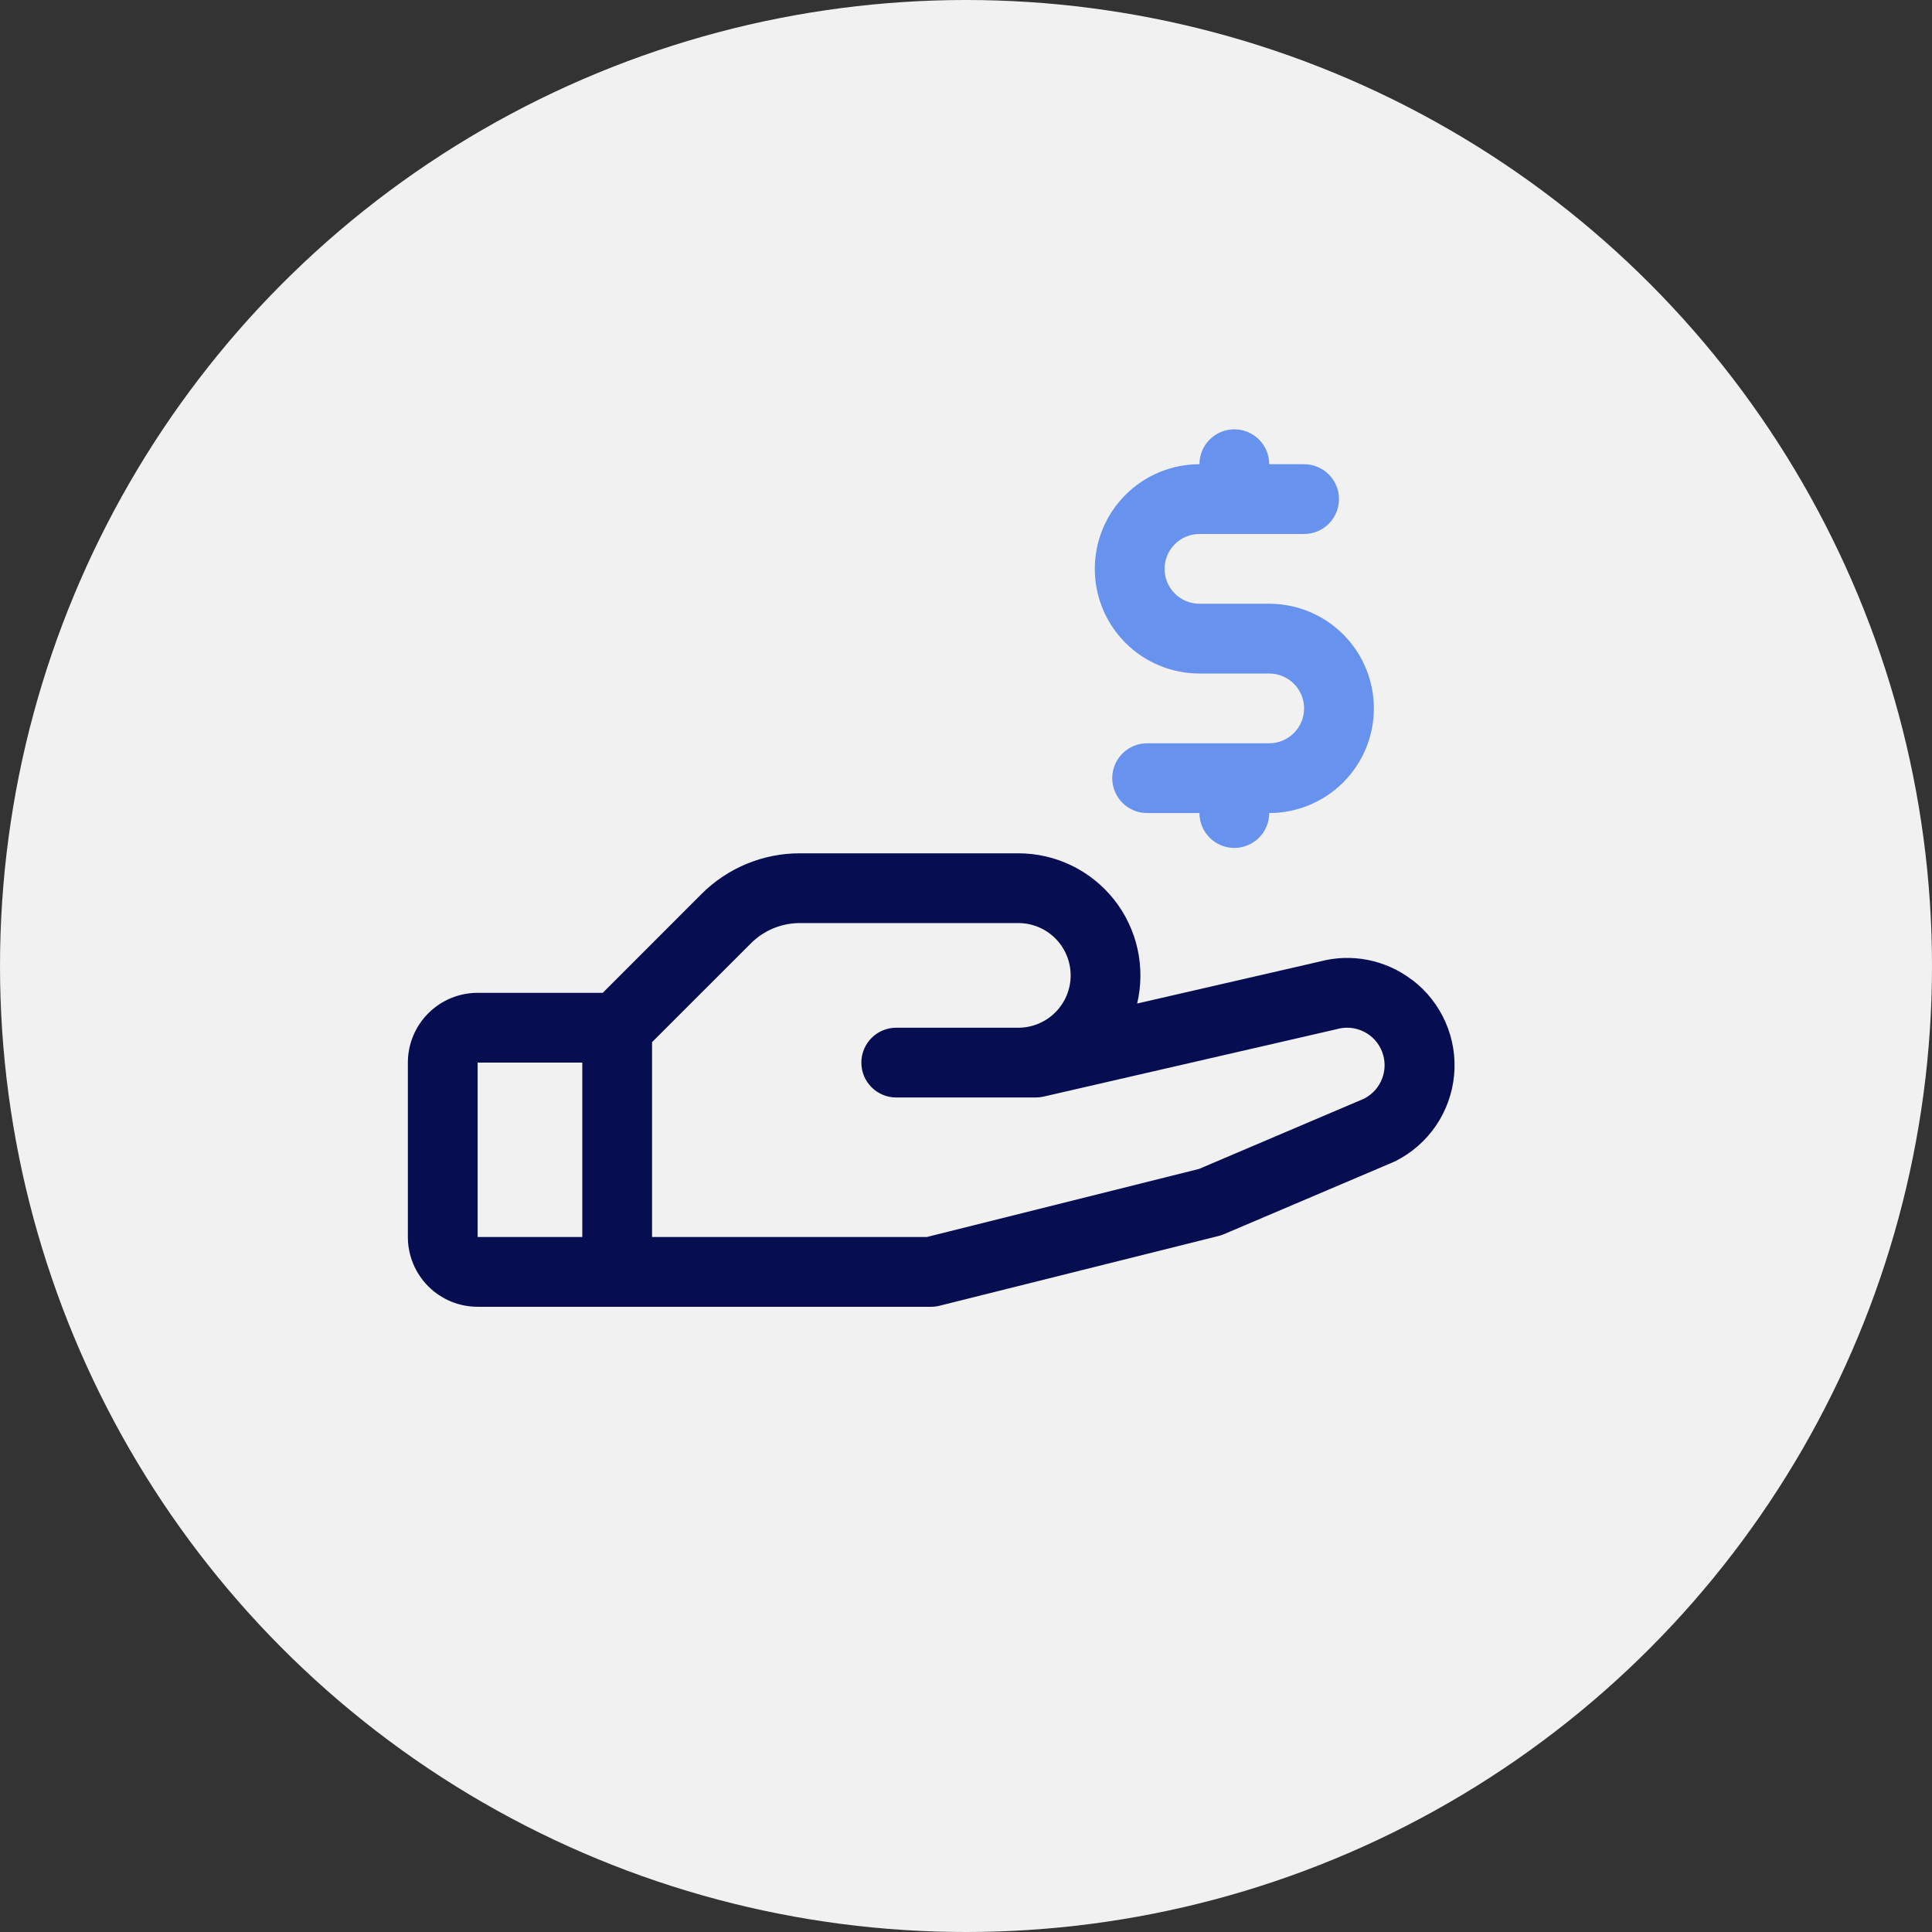
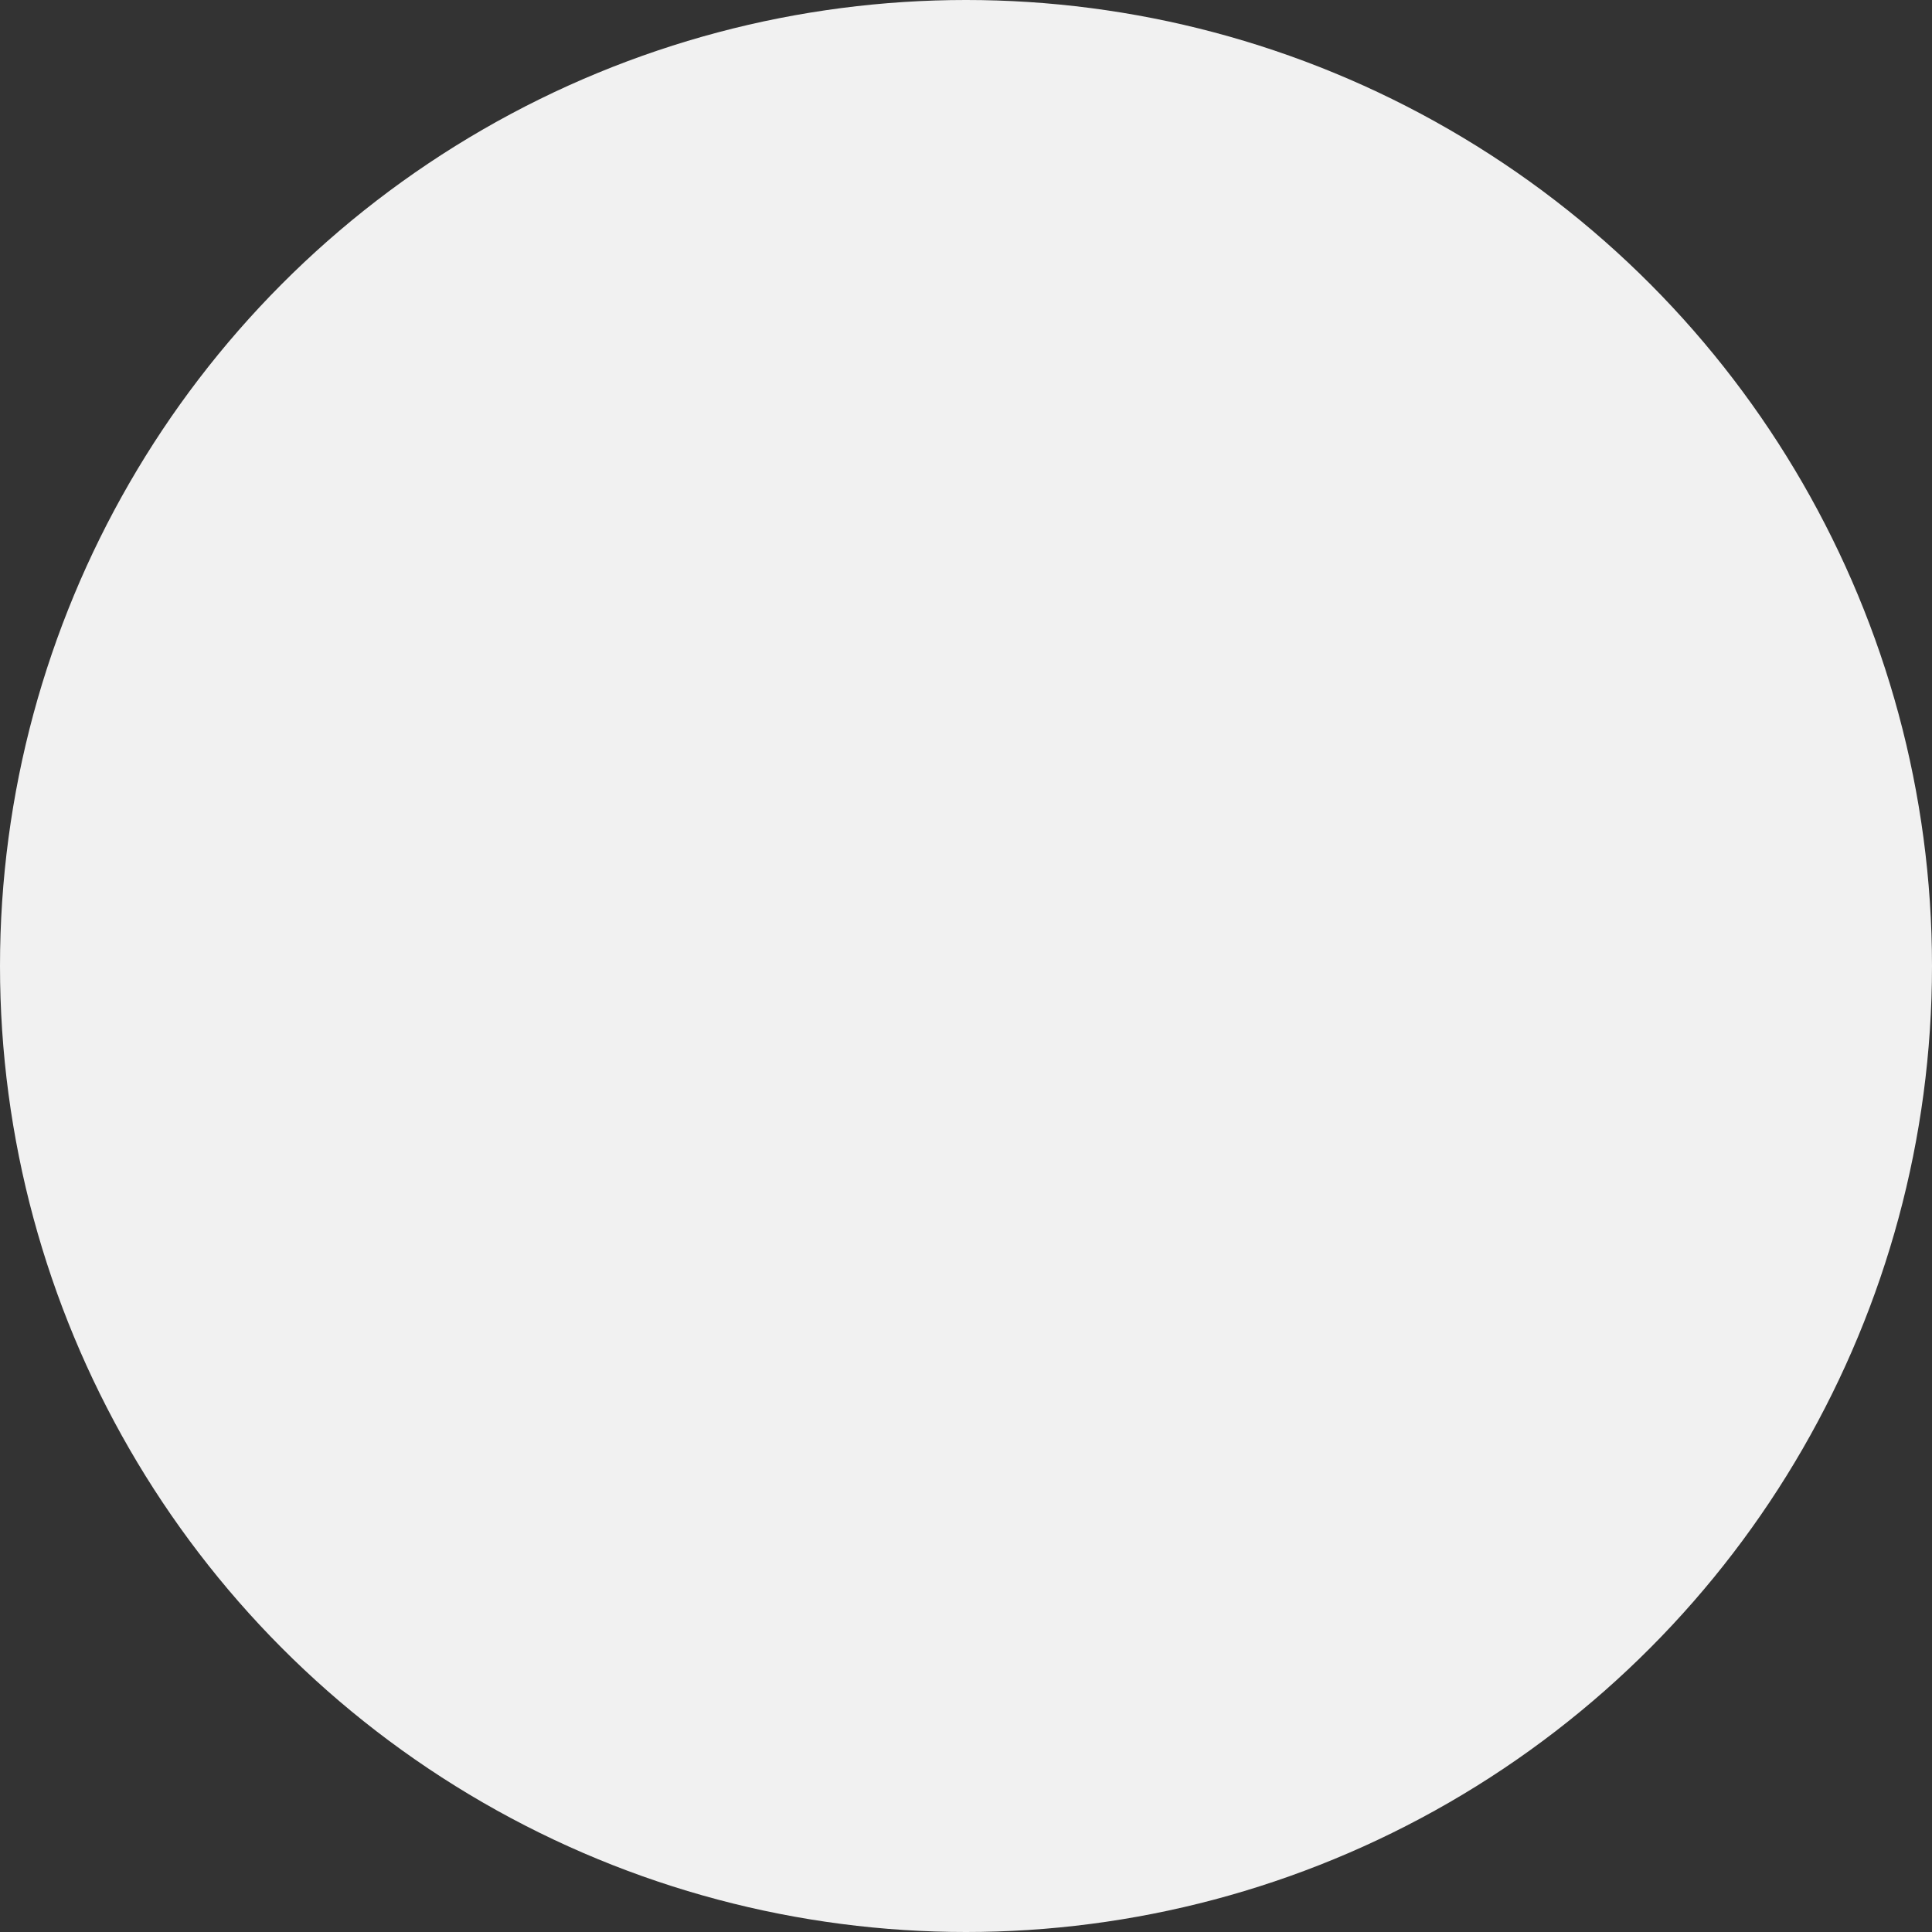
<svg xmlns="http://www.w3.org/2000/svg" width="90" height="90" viewBox="0 0 90 90" fill="none">
  <rect x="0" y="0" width="90" height="90" fill="#333333" stroke="none" />
  <circle cx="45" cy="45" r="45" fill="#F1F1F1" />
  <g clip-path="url(#clip0_6054_631)">
-     <path d="M65.786 45.653C65.181 45.188 64.477 44.868 63.729 44.719C62.981 44.57 62.208 44.596 61.471 44.794L52.973 46.748C53.17 45.912 53.176 45.043 52.99 44.205C52.804 43.367 52.431 42.582 51.899 41.909C51.366 41.236 50.688 40.692 49.916 40.318C49.143 39.944 48.296 39.75 47.438 39.75H37.269C36.415 39.748 35.569 39.915 34.78 40.242C33.991 40.568 33.275 41.048 32.672 41.653L28.078 46.25H22.25C21.388 46.25 20.561 46.592 19.952 47.202C19.342 47.811 19 48.638 19 49.5V57.625C19 58.487 19.342 59.314 19.952 59.923C20.561 60.533 21.388 60.875 22.25 60.875H43.375C43.508 60.875 43.64 60.859 43.769 60.826L56.769 57.576C56.852 57.556 56.933 57.529 57.011 57.495L64.906 54.135L64.996 54.095C65.754 53.715 66.404 53.149 66.884 52.45C67.363 51.75 67.657 50.94 67.737 50.095C67.817 49.251 67.68 48.4 67.34 47.623C67 46.845 66.468 46.167 65.794 45.653H65.786ZM22.25 49.5H27.125V57.625H22.25V49.5ZM63.572 51.168L55.853 54.454L43.172 57.625H30.375V48.547L34.972 43.953C35.272 43.65 35.63 43.409 36.025 43.246C36.419 43.082 36.842 42.999 37.269 43H47.438C48.084 43 48.704 43.257 49.161 43.714C49.618 44.171 49.875 44.791 49.875 45.438C49.875 46.084 49.618 46.704 49.161 47.161C48.704 47.618 48.084 47.875 47.438 47.875H41.75C41.319 47.875 40.906 48.046 40.601 48.351C40.296 48.656 40.125 49.069 40.125 49.5C40.125 49.931 40.296 50.344 40.601 50.649C40.906 50.954 41.319 51.125 41.75 51.125H48.25C48.372 51.125 48.494 51.111 48.614 51.084L62.223 47.954L62.286 47.938C62.701 47.823 63.145 47.865 63.531 48.057C63.917 48.249 64.218 48.577 64.377 48.978C64.536 49.379 64.541 49.824 64.391 50.228C64.241 50.633 63.947 50.967 63.566 51.168H63.572Z" fill="#060E51" />
-     <path d="M53.438 37.875C53.007 37.875 52.593 37.704 52.288 37.399C51.984 37.094 51.812 36.681 51.812 36.25C51.812 35.819 51.984 35.406 52.288 35.101C52.593 34.796 53.007 34.625 53.438 34.625H59.125C59.556 34.625 59.969 34.454 60.274 34.149C60.579 33.844 60.75 33.431 60.75 33C60.75 32.569 60.579 32.156 60.274 31.851C59.969 31.546 59.556 31.375 59.125 31.375H55.875C54.582 31.375 53.342 30.861 52.428 29.947C51.514 29.033 51 27.793 51 26.5C51 25.207 51.514 23.967 52.428 23.053C53.342 22.139 54.582 21.625 55.875 21.625C55.875 21.194 56.046 20.781 56.351 20.476C56.656 20.171 57.069 20 57.5 20C57.931 20 58.344 20.171 58.649 20.476C58.954 20.781 59.125 21.194 59.125 21.625H60.75C61.181 21.625 61.594 21.796 61.899 22.101C62.204 22.406 62.375 22.819 62.375 23.25C62.375 23.681 62.204 24.094 61.899 24.399C61.594 24.704 61.181 24.875 60.75 24.875H55.875C55.444 24.875 55.031 25.046 54.726 25.351C54.421 25.656 54.25 26.069 54.25 26.5C54.25 26.931 54.421 27.344 54.726 27.649C55.031 27.954 55.444 28.125 55.875 28.125H59.125C60.418 28.125 61.658 28.639 62.572 29.553C63.486 30.467 64 31.707 64 33C64 34.293 63.486 35.533 62.572 36.447C61.658 37.361 60.418 37.875 59.125 37.875C59.125 38.306 58.954 38.719 58.649 39.024C58.344 39.329 57.931 39.5 57.5 39.5C57.069 39.5 56.656 39.329 56.351 39.024C56.046 38.719 55.875 38.306 55.875 37.875H53.438Z" fill="#6792EE" />
-   </g>
+     </g>
  <defs>
    <clipPath id="clip0_6054_631">
      <rect width="52" height="52" fill="white" transform="translate(19 17)" />
    </clipPath>
  </defs>
</svg>